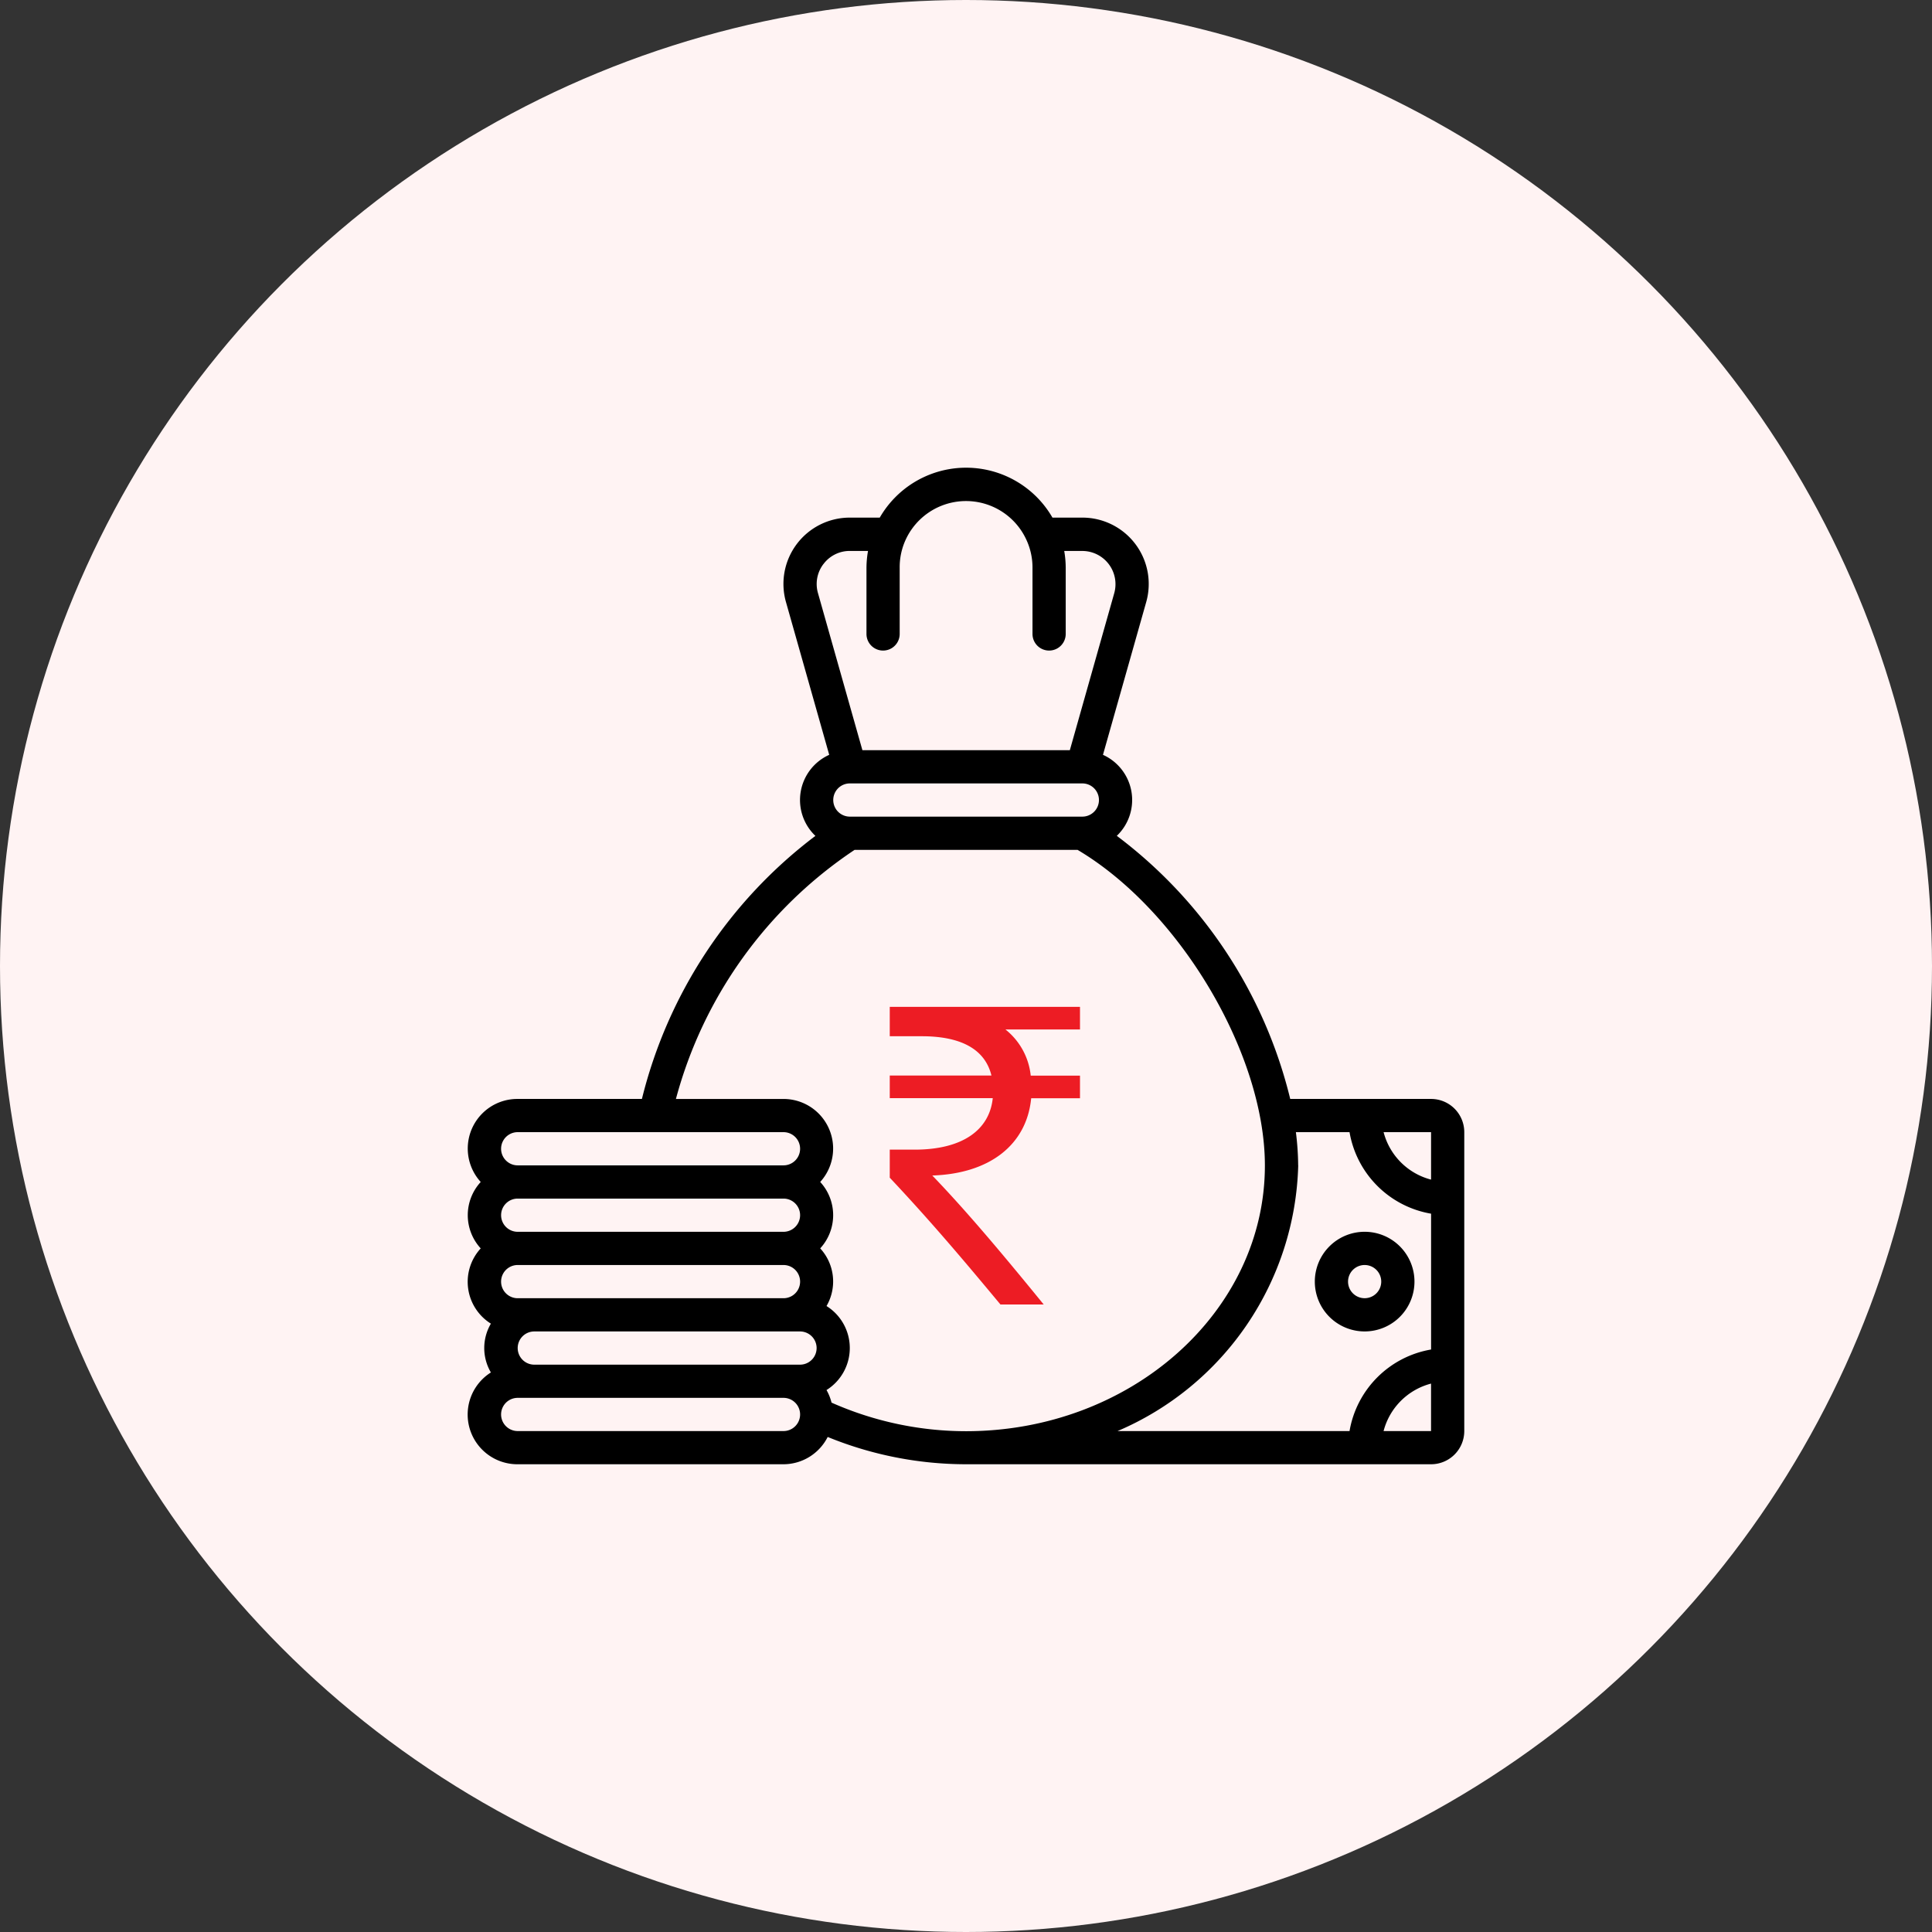
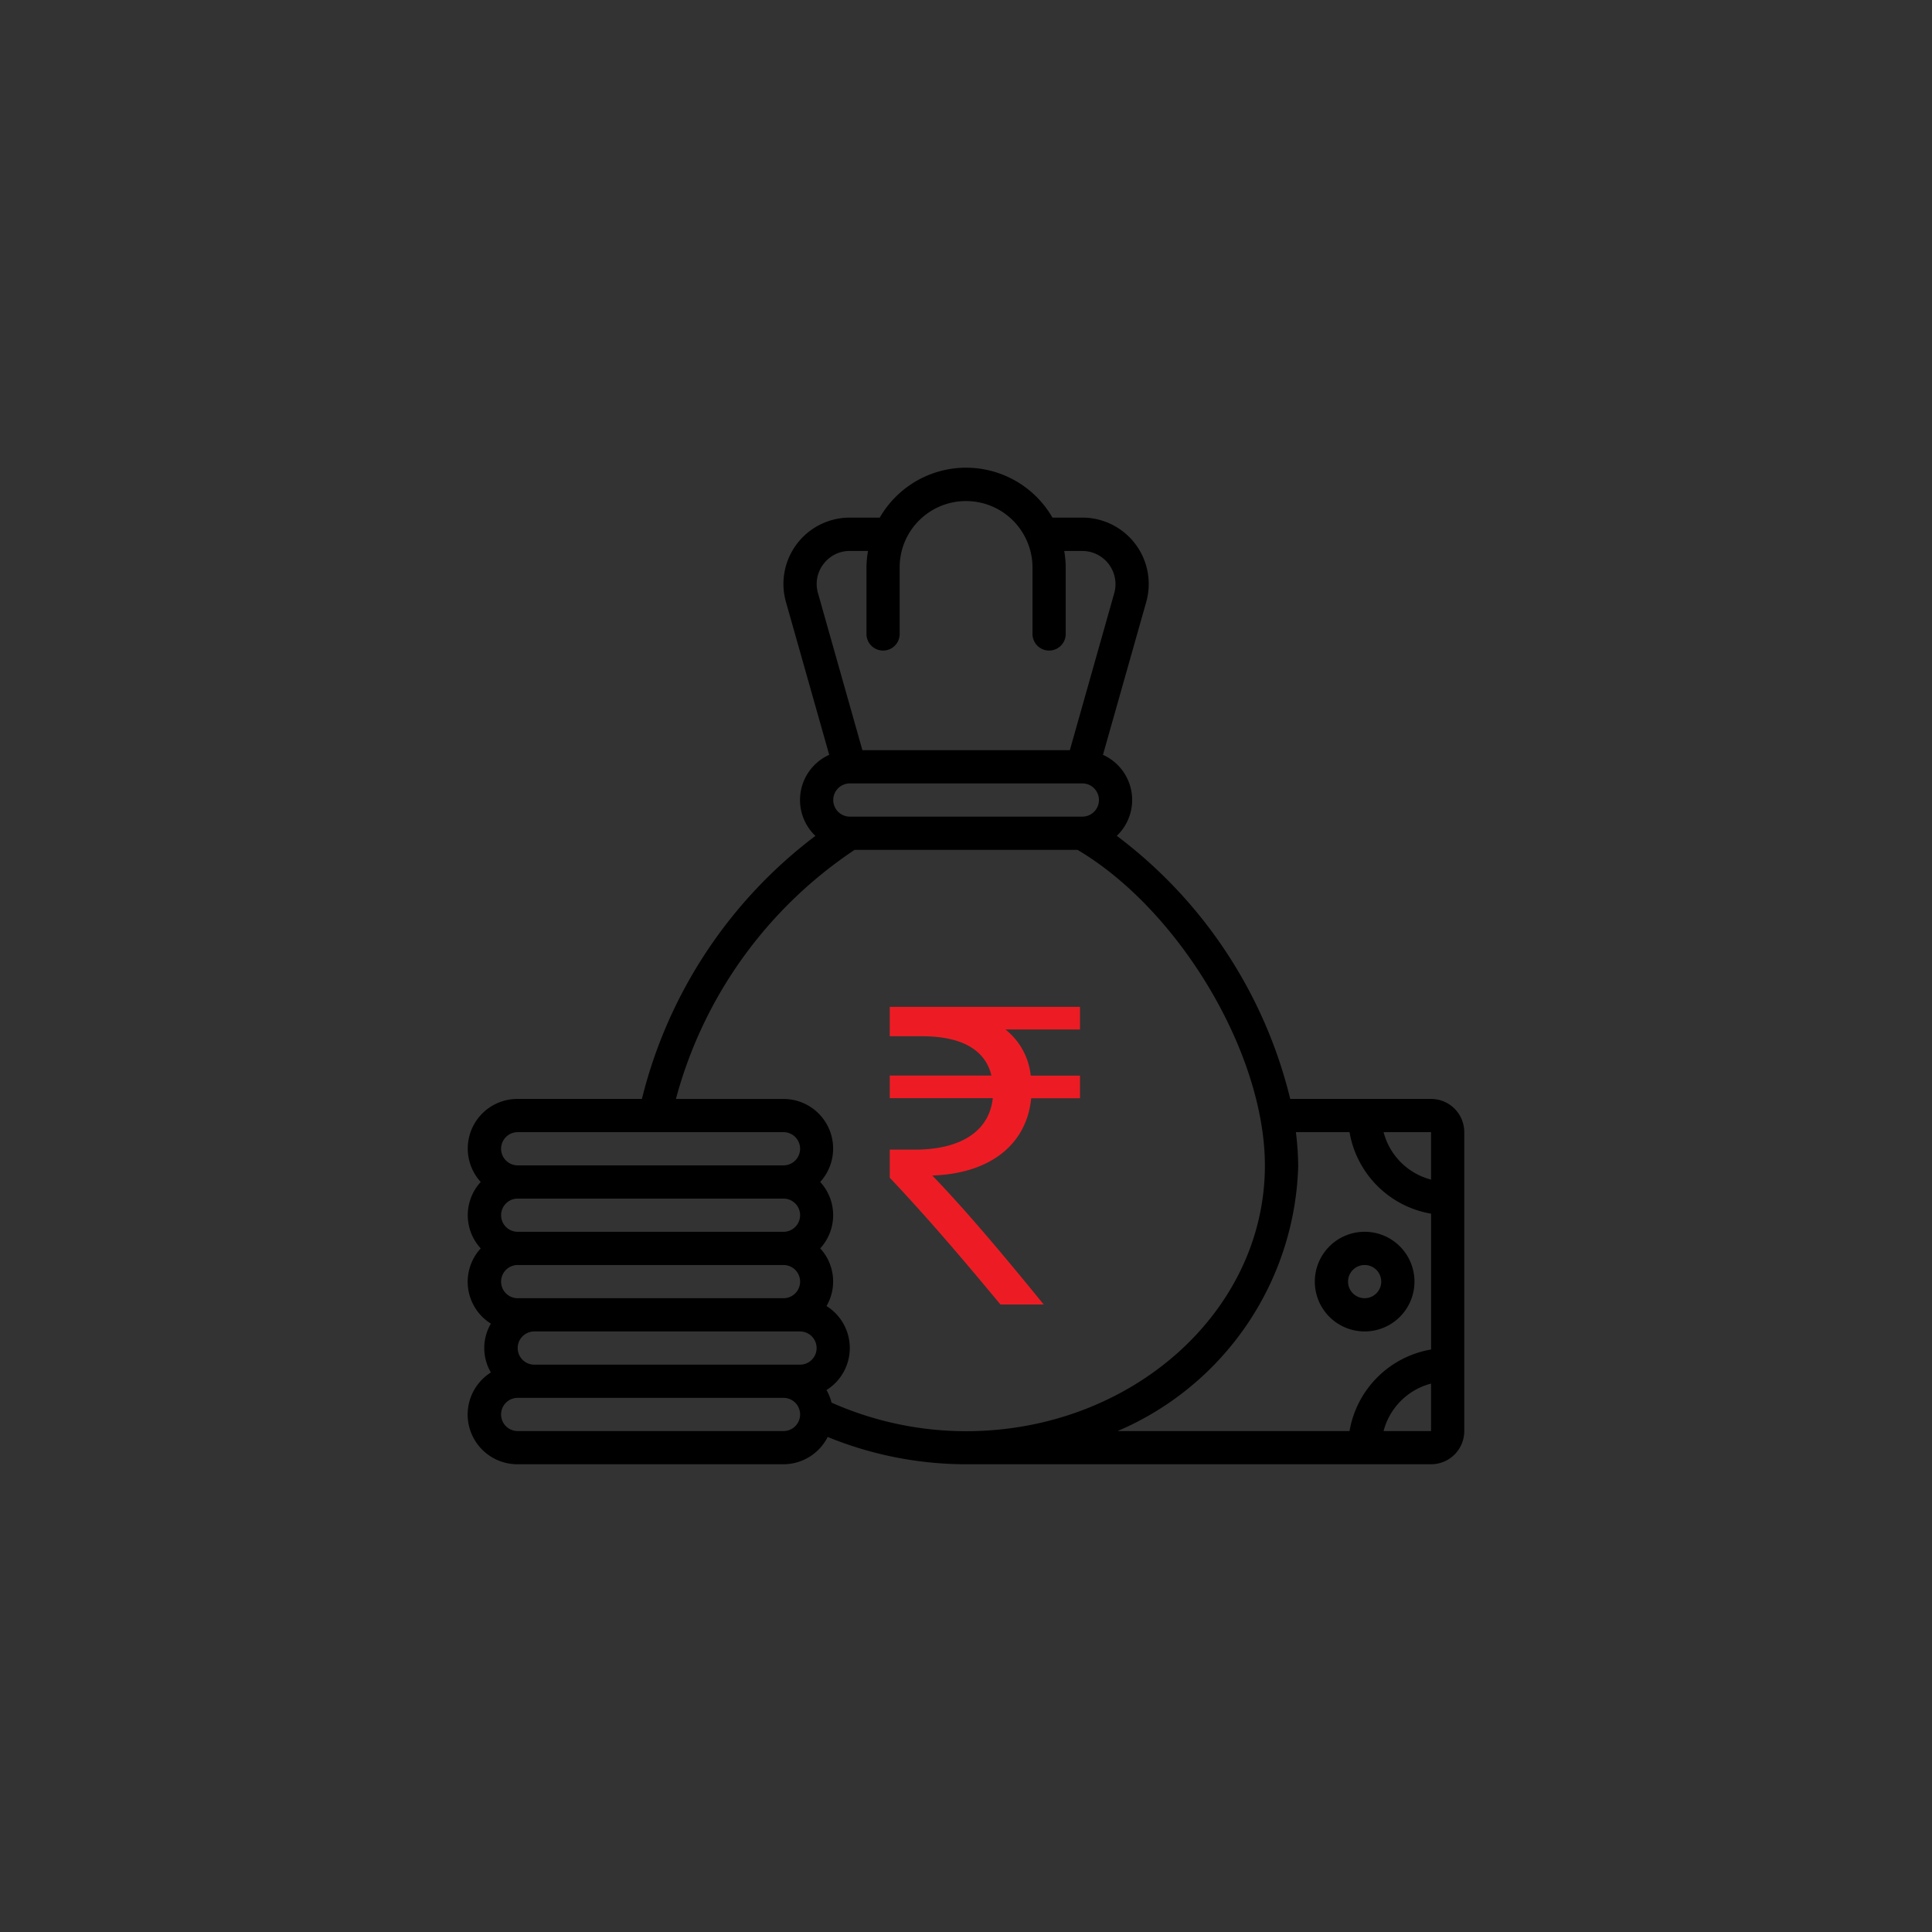
<svg xmlns="http://www.w3.org/2000/svg" width="95" height="95" viewBox="0 0 95 95">
  <rect x="0" y="0" width="95" height="95" fill="#333333" stroke="none" />
  <defs>
    <clipPath id="clip-path">
      <rect id="Rectangle_15229" data-name="Rectangle 15229" width="9.354" height="14.642" fill="#ed1c24" />
    </clipPath>
  </defs>
  <g id="Group_22203" data-name="Group 22203" transform="translate(-544 -100)">
-     <circle id="Ellipse_34" data-name="Ellipse 34" cx="47.5" cy="47.5" r="47.5" transform="translate(544 100)" fill="#fff3f3" />
    <g id="Group_16378" data-name="Group 16378" transform="translate(477.723 -1187.58)">
      <g id="money_1_" data-name="money (1)" transform="translate(89.277 1310.58)">
        <path id="Path_38636" data-name="Path 38636" d="M47.362,31.029H40.437a22.97,22.97,0,0,0-8.528-12.937,2.436,2.436,0,0,0-.68-3.984l2.123-7.5a3.263,3.263,0,0,0-3.13-4.164H28.745a4.9,4.9,0,0,0-8.492,0H18.774a3.261,3.261,0,0,0-3.129,4.164l2.123,7.5a2.436,2.436,0,0,0-.679,3.986A23.15,23.15,0,0,0,8.558,31.029H2.45A2.439,2.439,0,0,0,.632,35.112a2.412,2.412,0,0,0,0,3.266,2.426,2.426,0,0,0,.5,3.7,2.368,2.368,0,0,0,0,2.4,2.445,2.445,0,0,0,1.307,4.514H15.52a2.443,2.443,0,0,0,2.173-1.342,18,18,0,0,0,6.813,1.342H47.362a1.633,1.633,0,0,0,1.633-1.633V32.662A1.633,1.633,0,0,0,47.362,31.029Zm0,3.967a3.259,3.259,0,0,1-2.334-2.334h2.334ZM18.783,17.147a.816.816,0,0,1,0-1.633H30.215a.816.816,0,1,1,0,1.633Zm-1.3-12.416a1.607,1.607,0,0,1,1.293-.648h.9A4.928,4.928,0,0,0,19.6,4.9V8.165a.816.816,0,1,0,1.633,0V4.9A3.235,3.235,0,0,1,21.5,3.592h0a3.266,3.266,0,0,1,5.989,0h0A3.235,3.235,0,0,1,27.764,4.9V8.165a.816.816,0,1,0,1.633,0V4.9a4.928,4.928,0,0,0-.073-.816h.9a1.633,1.633,0,0,1,1.558,2.08L29.6,13.88H19.4L17.216,6.159a1.615,1.615,0,0,1,.265-1.428ZM2.45,32.662H15.52a.816.816,0,1,1,0,1.633H2.45a.816.816,0,1,1,0-1.633Zm0,10.616a.816.816,0,0,1,.816-.816H16.332a.816.816,0,0,1,0,1.633H3.267A.816.816,0,0,1,2.45,43.277Zm0-2.45a.816.816,0,1,1,0-1.633H15.52a.816.816,0,1,1,0,1.633Zm-.816-4.083a.816.816,0,0,1,.816-.816H15.52a.816.816,0,1,1,0,1.633H2.45a.816.816,0,0,1-.816-.815ZM15.512,47.36H2.45a.816.816,0,0,1,0-1.633H15.52a.816.816,0,1,1,0,1.633Zm2.368-1.408a2.45,2.45,0,0,0-.245-.609,2.436,2.436,0,0,0,0-4.131,2.4,2.4,0,0,0-.31-2.835,2.412,2.412,0,0,0,0-3.266,2.439,2.439,0,0,0-1.805-4.081H10.23a21.35,21.35,0,0,1,8.785-12.248H29.981c5.013,2.971,9.21,10.019,9.21,15.519,0,7.2-6.593,13.066-14.7,13.066a16.322,16.322,0,0,1-6.614-1.408ZM40.827,34.294a13.8,13.8,0,0,0-.112-1.633h2.638a4.905,4.905,0,0,0,4.01,4.01v6.679a4.907,4.907,0,0,0-4.01,4.01H31.946A14.619,14.619,0,0,0,40.83,34.3Zm4.2,13.066a3.259,3.259,0,0,1,2.334-2.334V47.36Z" transform="translate(0.006 0.008)" />
-         <path id="Path_38637" data-name="Path 38637" d="M53.45,50.9A2.45,2.45,0,1,0,51,48.45,2.45,2.45,0,0,0,53.45,50.9Zm0-3.266a.816.816,0,1,1-.816.816.816.816,0,0,1,.816-.816Z" transform="translate(-9.348 -8.431)" />
+         <path id="Path_38637" data-name="Path 38637" d="M53.45,50.9A2.45,2.45,0,1,0,51,48.45,2.45,2.45,0,0,0,53.45,50.9Zm0-3.266a.816.816,0,1,1-.816.816.816.816,0,0,1,.816-.816" transform="translate(-9.348 -8.431)" />
      </g>
      <g id="Group_16377" data-name="Group 16377" transform="translate(110.028 1337.089)">
        <g id="Group_16374" data-name="Group 16374" clip-path="url(#clip-path)">
          <path id="Path_38635" data-name="Path 38635" d="M9.354,1.112H5.688A3.33,3.33,0,0,1,6.932,3.383H9.354V4.494h-2.4C6.735,6.765,4.938,8.2,2.091,8.293c1.731,1.794,3.62,4.06,5.479,6.342H5.443C3.711,12.554,2.088,10.621,0,8.4V7.021H1.221c2.4,0,3.688-1,3.844-2.533H0V3.377H5C4.688,2.088,3.51,1.445,1.577,1.445H0V0H9.354Z" fill="#ed1c24" />
        </g>
      </g>
    </g>
  </g>
</svg>